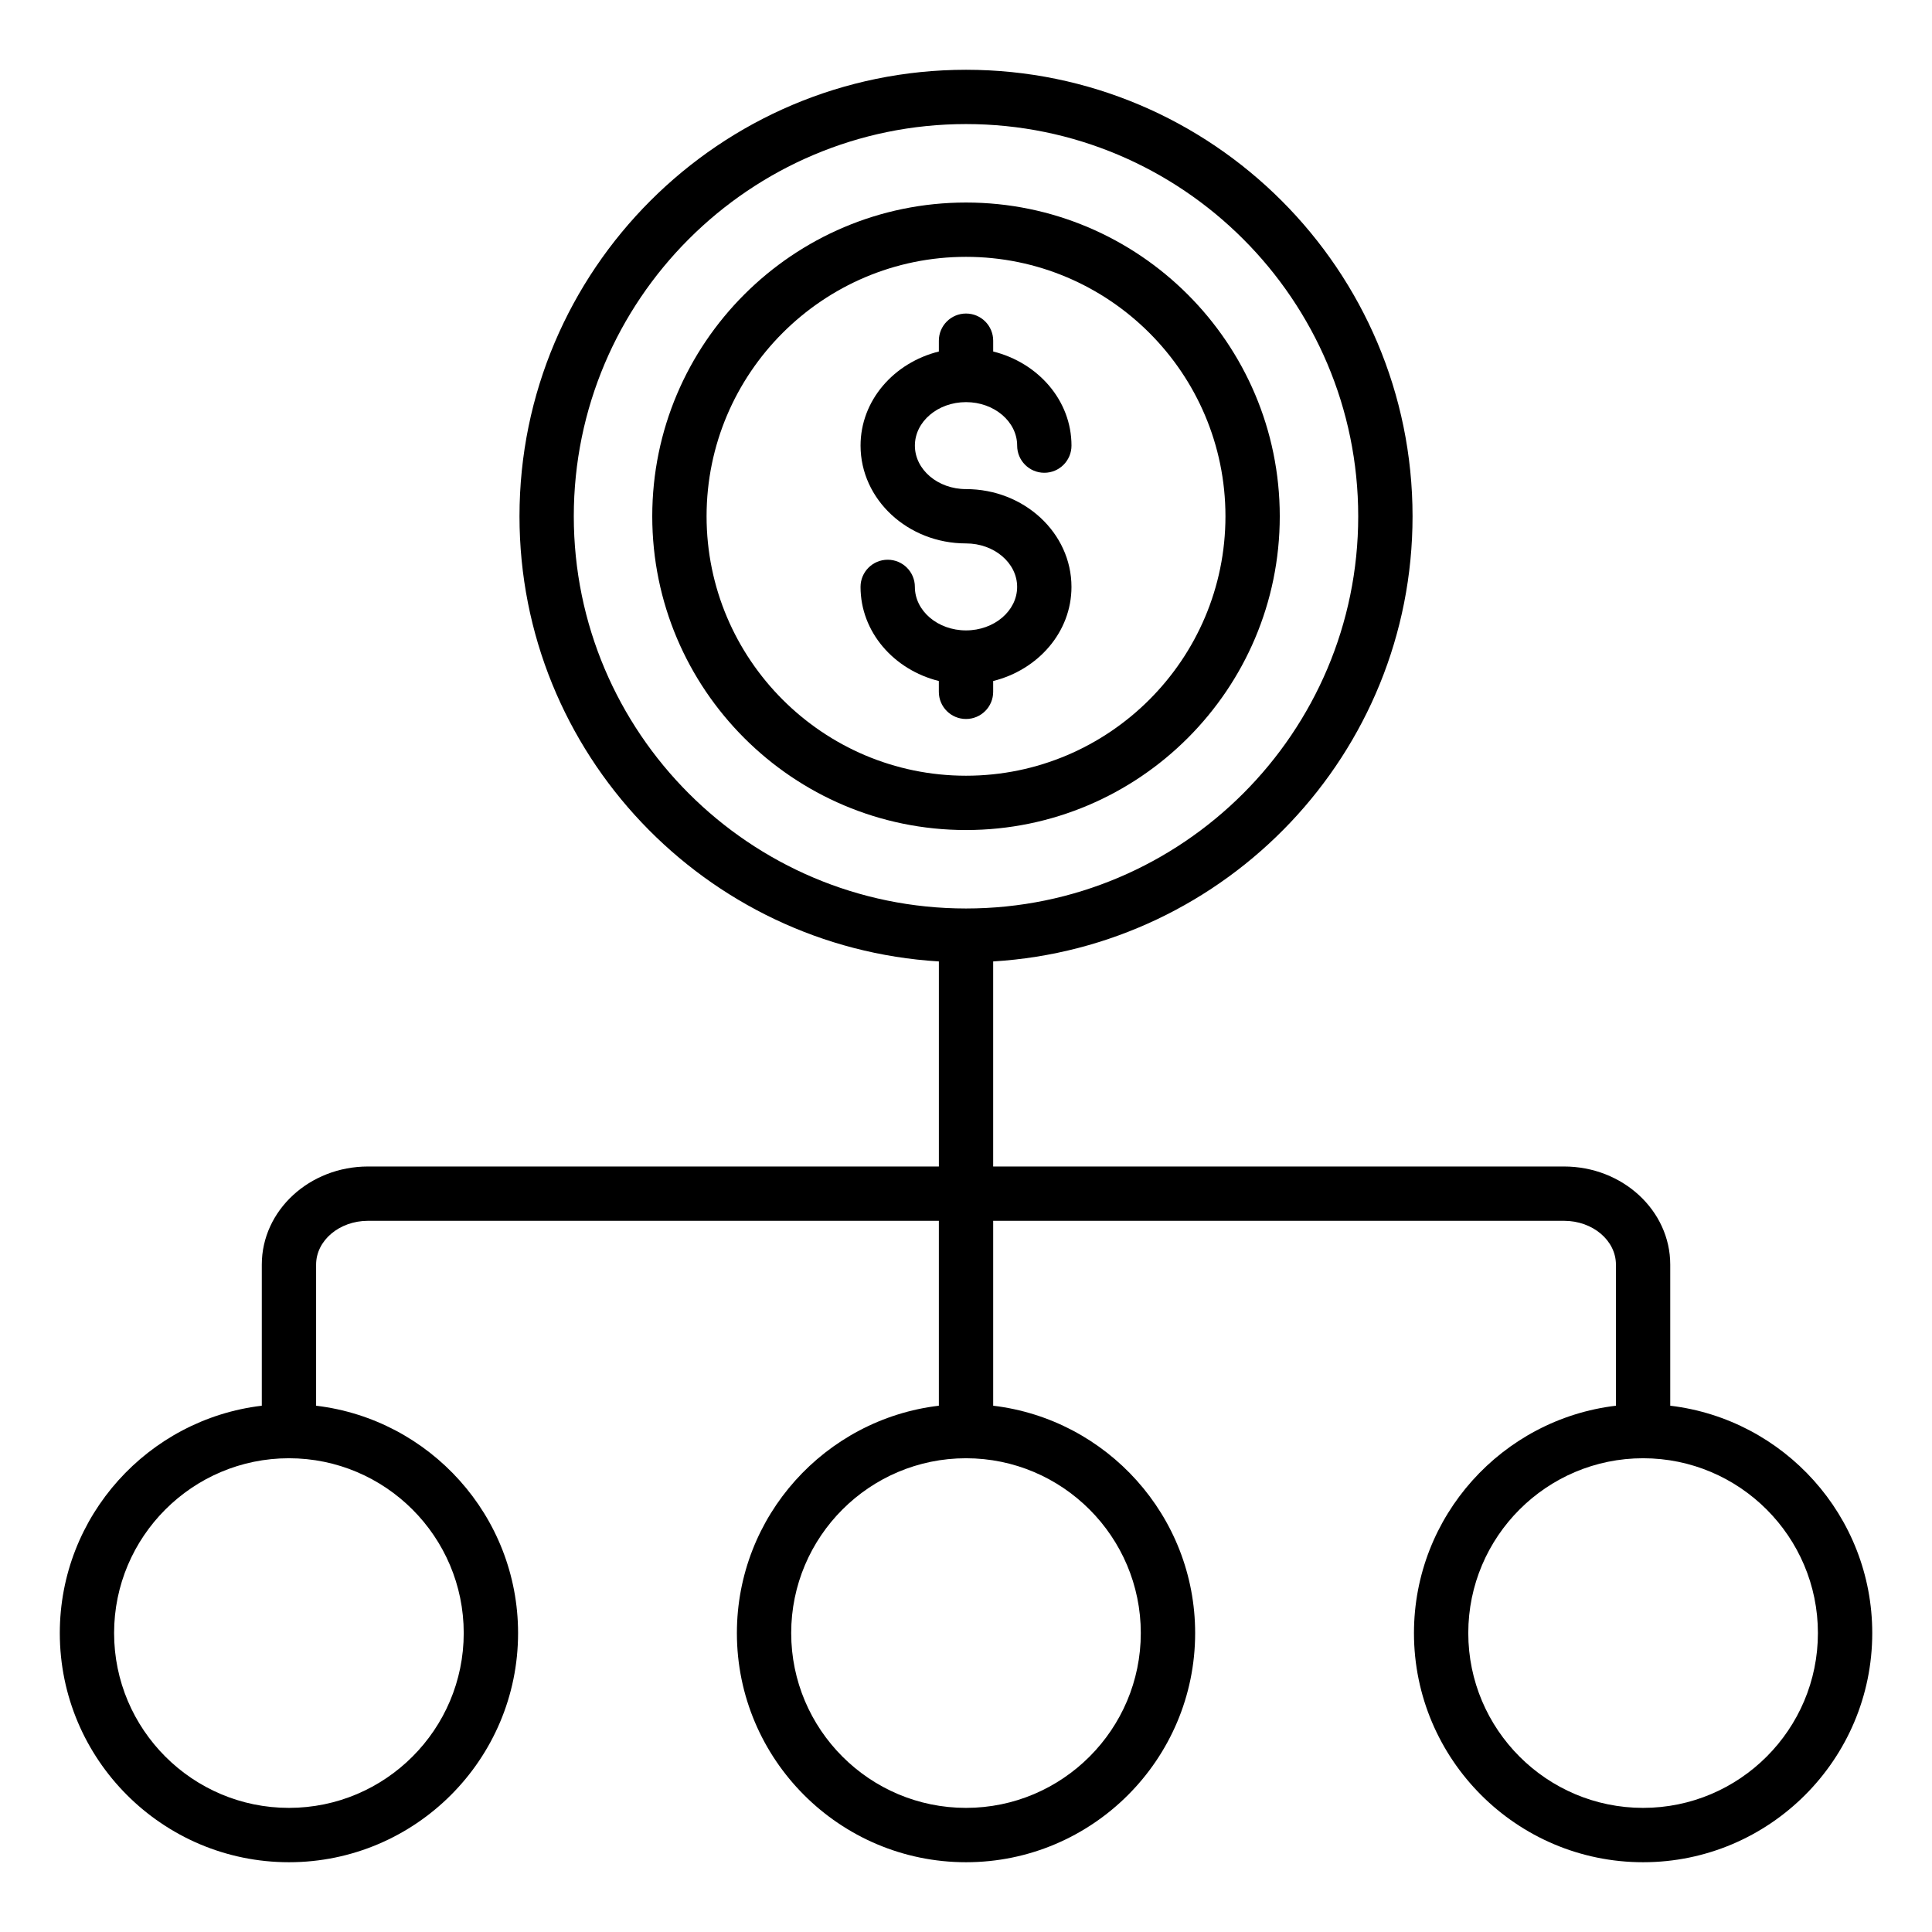
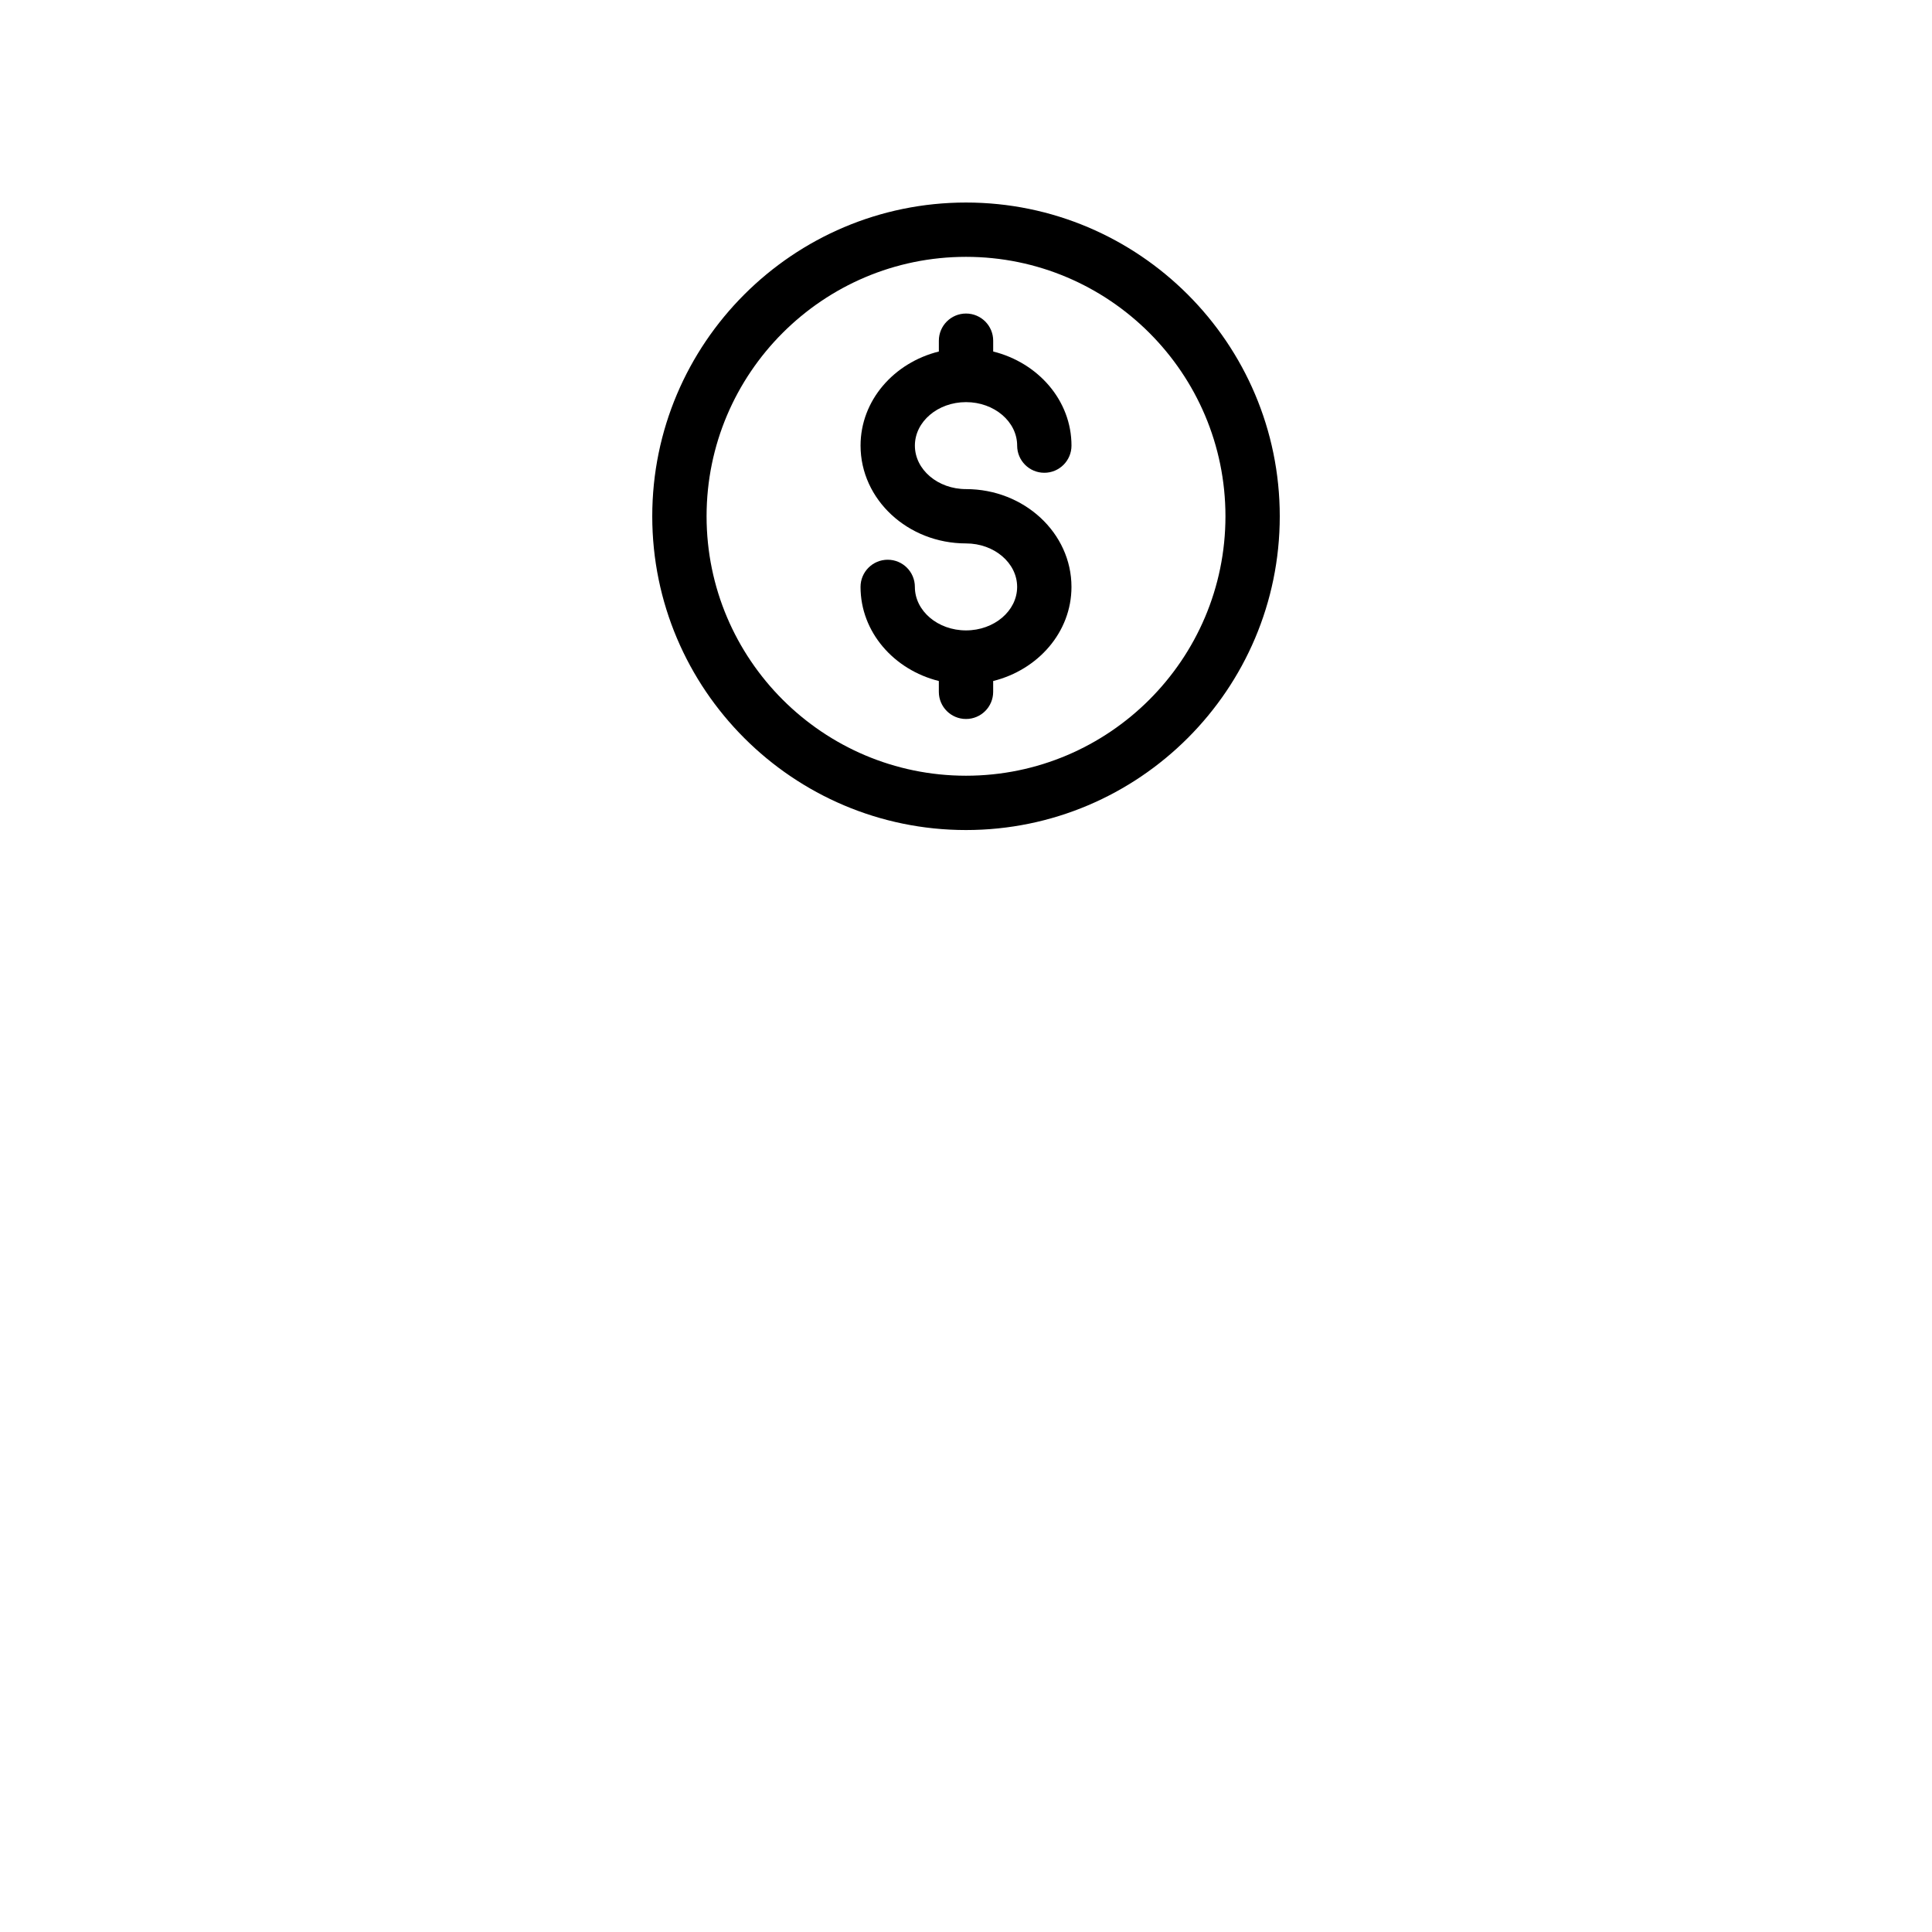
<svg xmlns="http://www.w3.org/2000/svg" fill="#000000" width="800px" height="800px" version="1.1" viewBox="144 144 512 512">
  <g>
    <path d="m407.2 327.34v-2.863c11.91-2.969 20.75-12.969 20.75-24.941 0-14.293-12.539-25.918-27.945-25.918-7.473 0-13.551-5.168-13.551-11.527 0-6.356 6.078-11.523 13.551-11.523s13.551 5.168 13.551 11.523c0 3.977 3.219 7.199 7.199 7.199 3.977 0 7.199-3.223 7.199-7.199 0-11.969-8.84-21.969-20.75-24.938v-2.863c0-3.977-3.219-7.199-7.199-7.199-3.977 0-7.199 3.223-7.199 7.199v2.863c-11.91 2.965-20.75 12.965-20.75 24.938 0 14.293 12.539 25.922 27.945 25.922 7.473 0 13.551 5.168 13.551 11.523 0 6.356-6.078 11.527-13.551 11.527s-13.551-5.168-13.551-11.527c0-3.977-3.219-7.199-7.199-7.199-3.977 0-7.199 3.223-7.199 7.199 0 11.969 8.84 21.973 20.75 24.941v2.863c0 3.977 3.219 7.199 7.199 7.199 3.981 0 7.199-3.223 7.199-7.199z" />
    <path d="m483.15 280.82c0-45.848-37.301-83.148-83.148-83.148s-83.148 37.301-83.148 83.148c0 45.848 37.301 83.148 83.148 83.148s83.148-37.301 83.148-83.148zm-151.9 0c0-37.914 30.84-68.754 68.754-68.754s68.754 30.84 68.754 68.754c0 37.914-30.844 68.754-68.754 68.754-37.914 0-68.754-30.84-68.754-68.754z" />
-     <path d="m586.63 516.53v-37.398c0-14.336-12.625-25.996-28.141-25.996h-151.29v-54.344c61.891-3.75 111.14-55.148 111.14-117.97 0-65.25-53.086-118.33-118.33-118.33s-118.34 53.082-118.34 118.33c0 62.82 49.246 114.22 111.14 117.97v54.344h-151.29c-15.52 0-28.141 11.66-28.141 25.996v37.398c-30.098 3.578-53.531 29.211-53.531 60.258 0 33.484 27.242 60.723 60.727 60.723s60.719-27.238 60.719-60.723c0-31.043-23.426-56.68-53.523-60.258v-37.398c0-6.394 6.164-11.602 13.746-11.602h151.29v49c-30.098 3.578-53.523 29.211-53.523 60.258 0 33.484 27.238 60.723 60.723 60.723s60.719-27.238 60.719-60.723c0-31.043-23.426-56.68-53.523-60.258v-49h151.29c7.582 0 13.746 5.203 13.746 11.602v37.398c-30.098 3.578-53.523 29.211-53.523 60.258 0.004 33.484 27.238 60.723 60.723 60.723 33.484 0 60.727-27.238 60.727-60.723 0.004-31.043-23.43-56.68-53.527-60.258zm-290.57-235.71c0-57.309 46.629-103.94 103.94-103.94s103.94 46.629 103.94 103.94c0 57.312-46.629 103.94-103.94 103.94-57.312 0-103.94-46.629-103.94-103.94zm-29.168 295.96c0 25.547-20.781 46.328-46.324 46.328-25.551 0-46.332-20.785-46.332-46.328 0-25.547 20.785-46.328 46.332-46.328 25.543 0 46.324 20.781 46.324 46.328zm179.43 0c0 25.547-20.785 46.328-46.324 46.328-25.543 0-46.324-20.785-46.324-46.328-0.004-25.547 20.781-46.328 46.324-46.328 25.539 0 46.324 20.781 46.324 46.328zm133.11 46.328c-25.543 0-46.324-20.785-46.324-46.328 0-25.547 20.785-46.328 46.324-46.328 25.551 0 46.332 20.785 46.332 46.328 0.004 25.547-20.781 46.328-46.332 46.328z" />
  </g>
</svg>